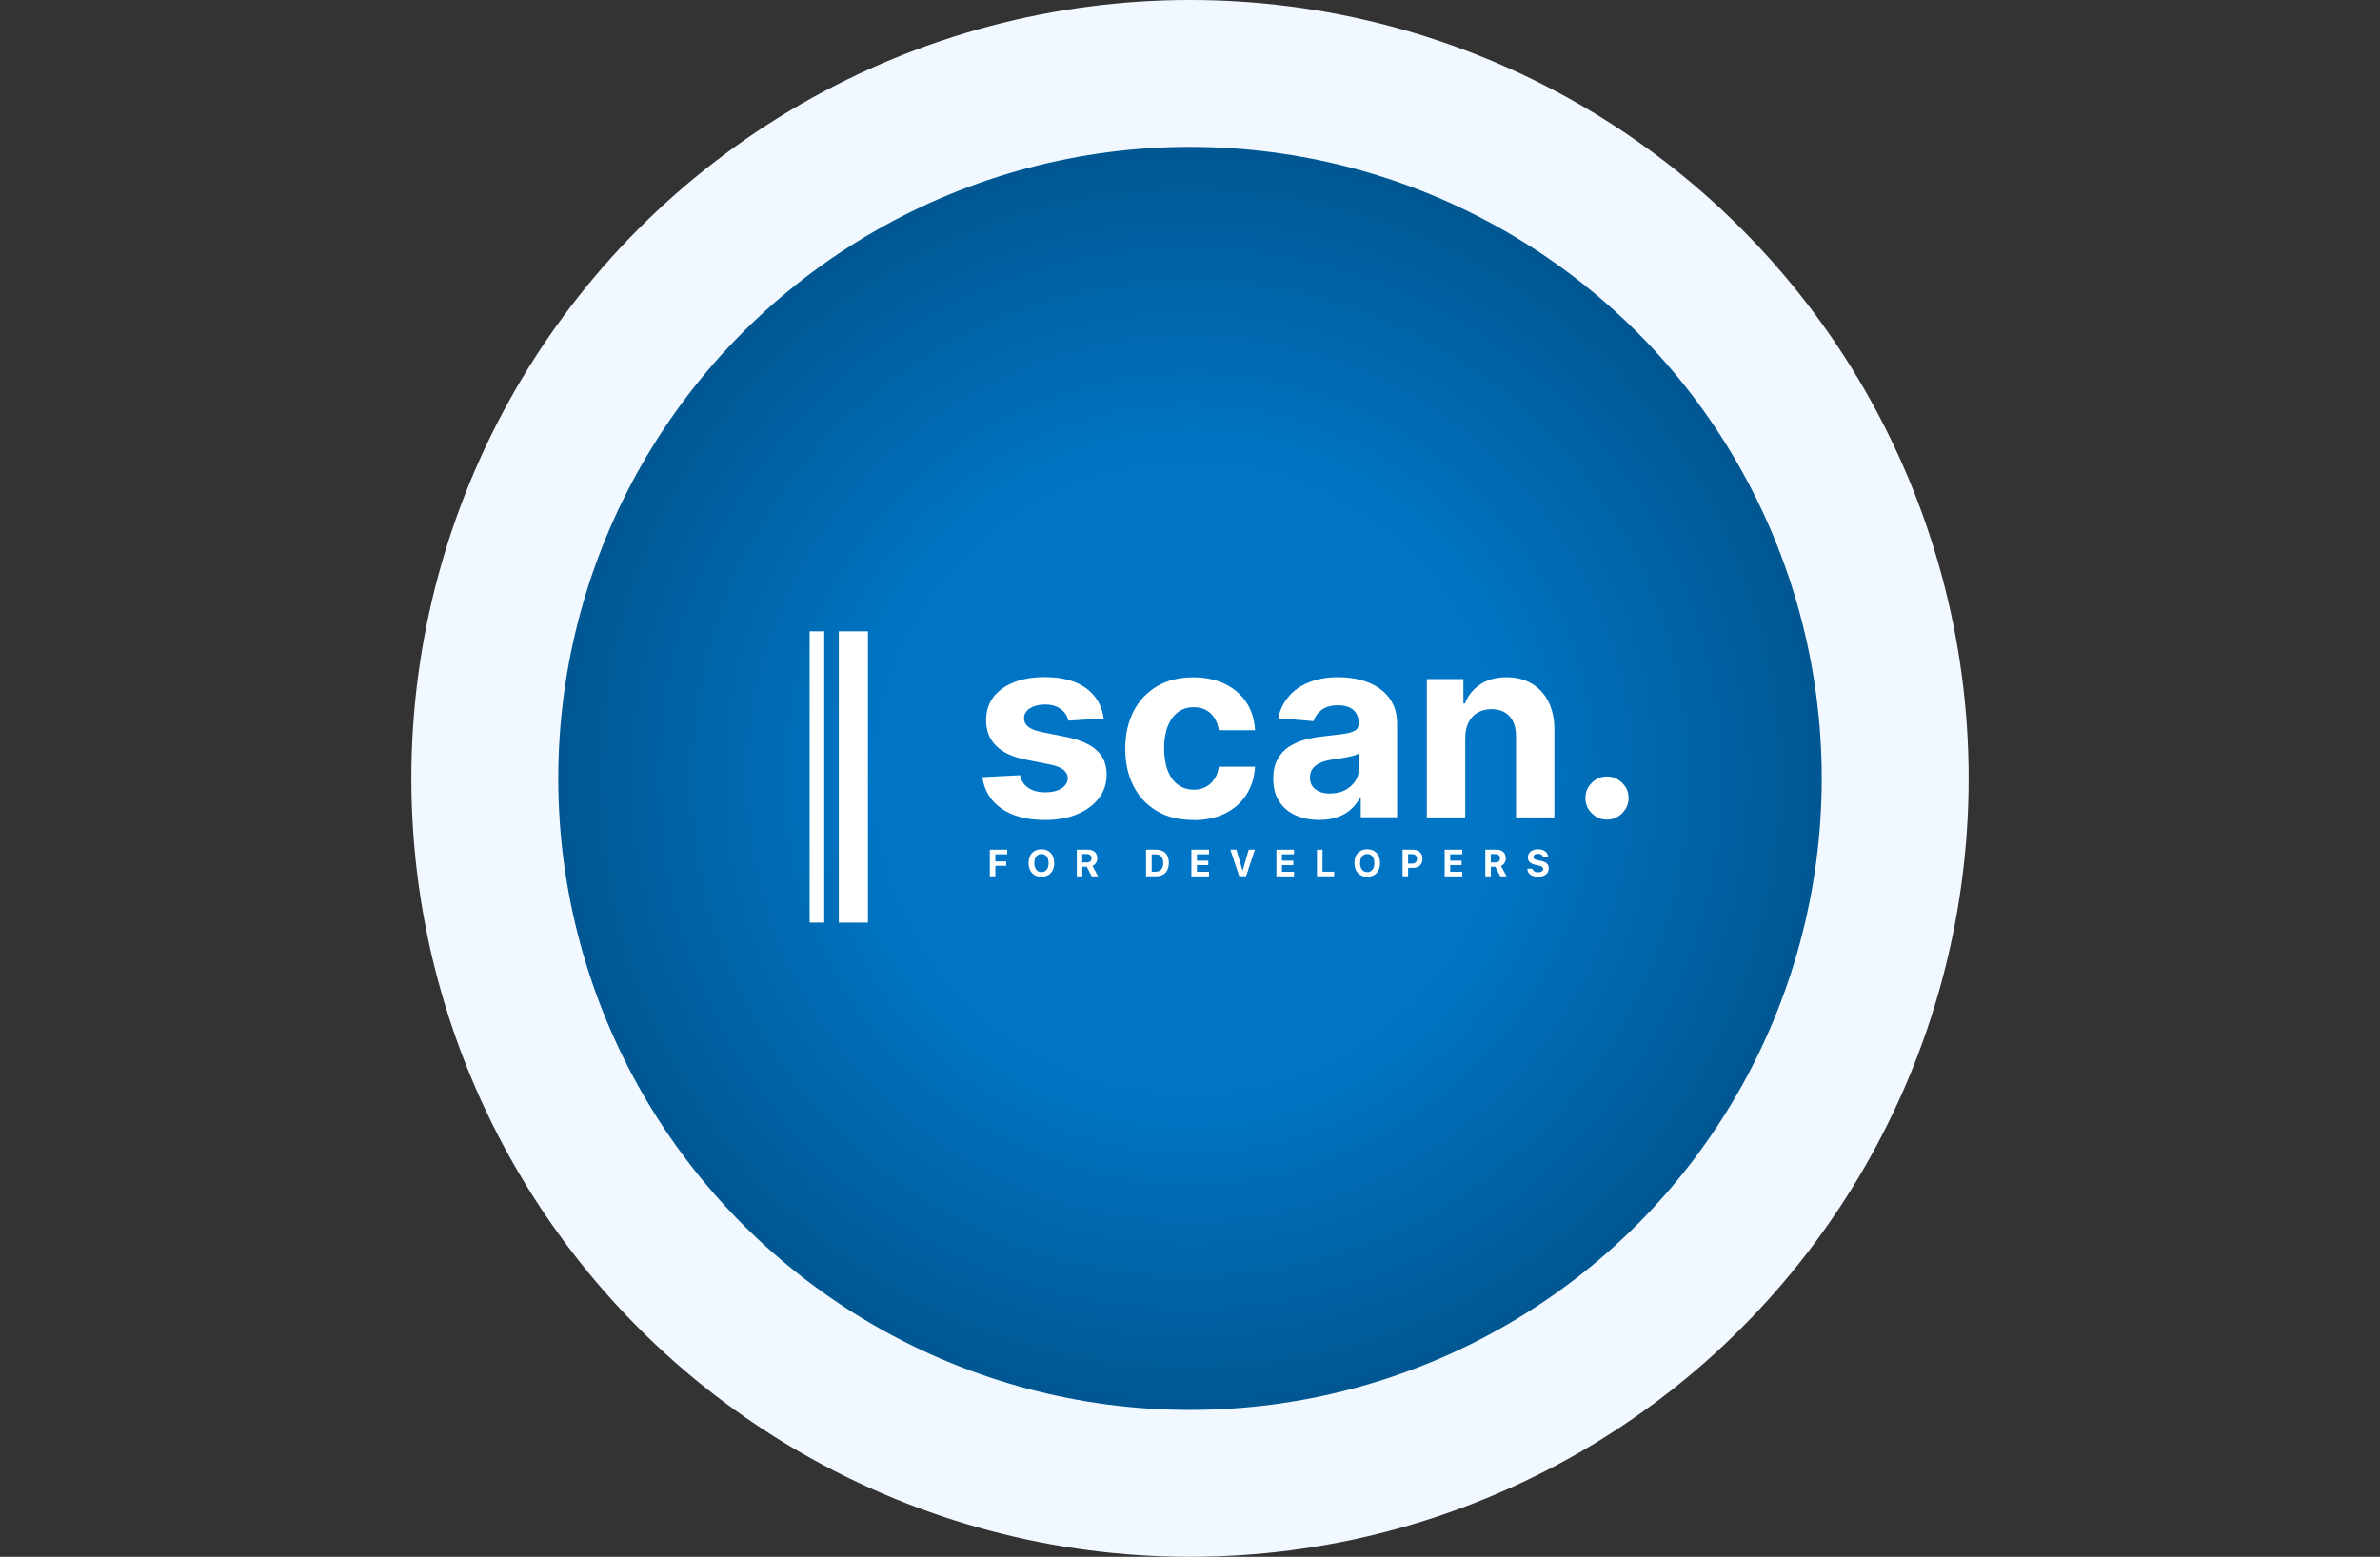
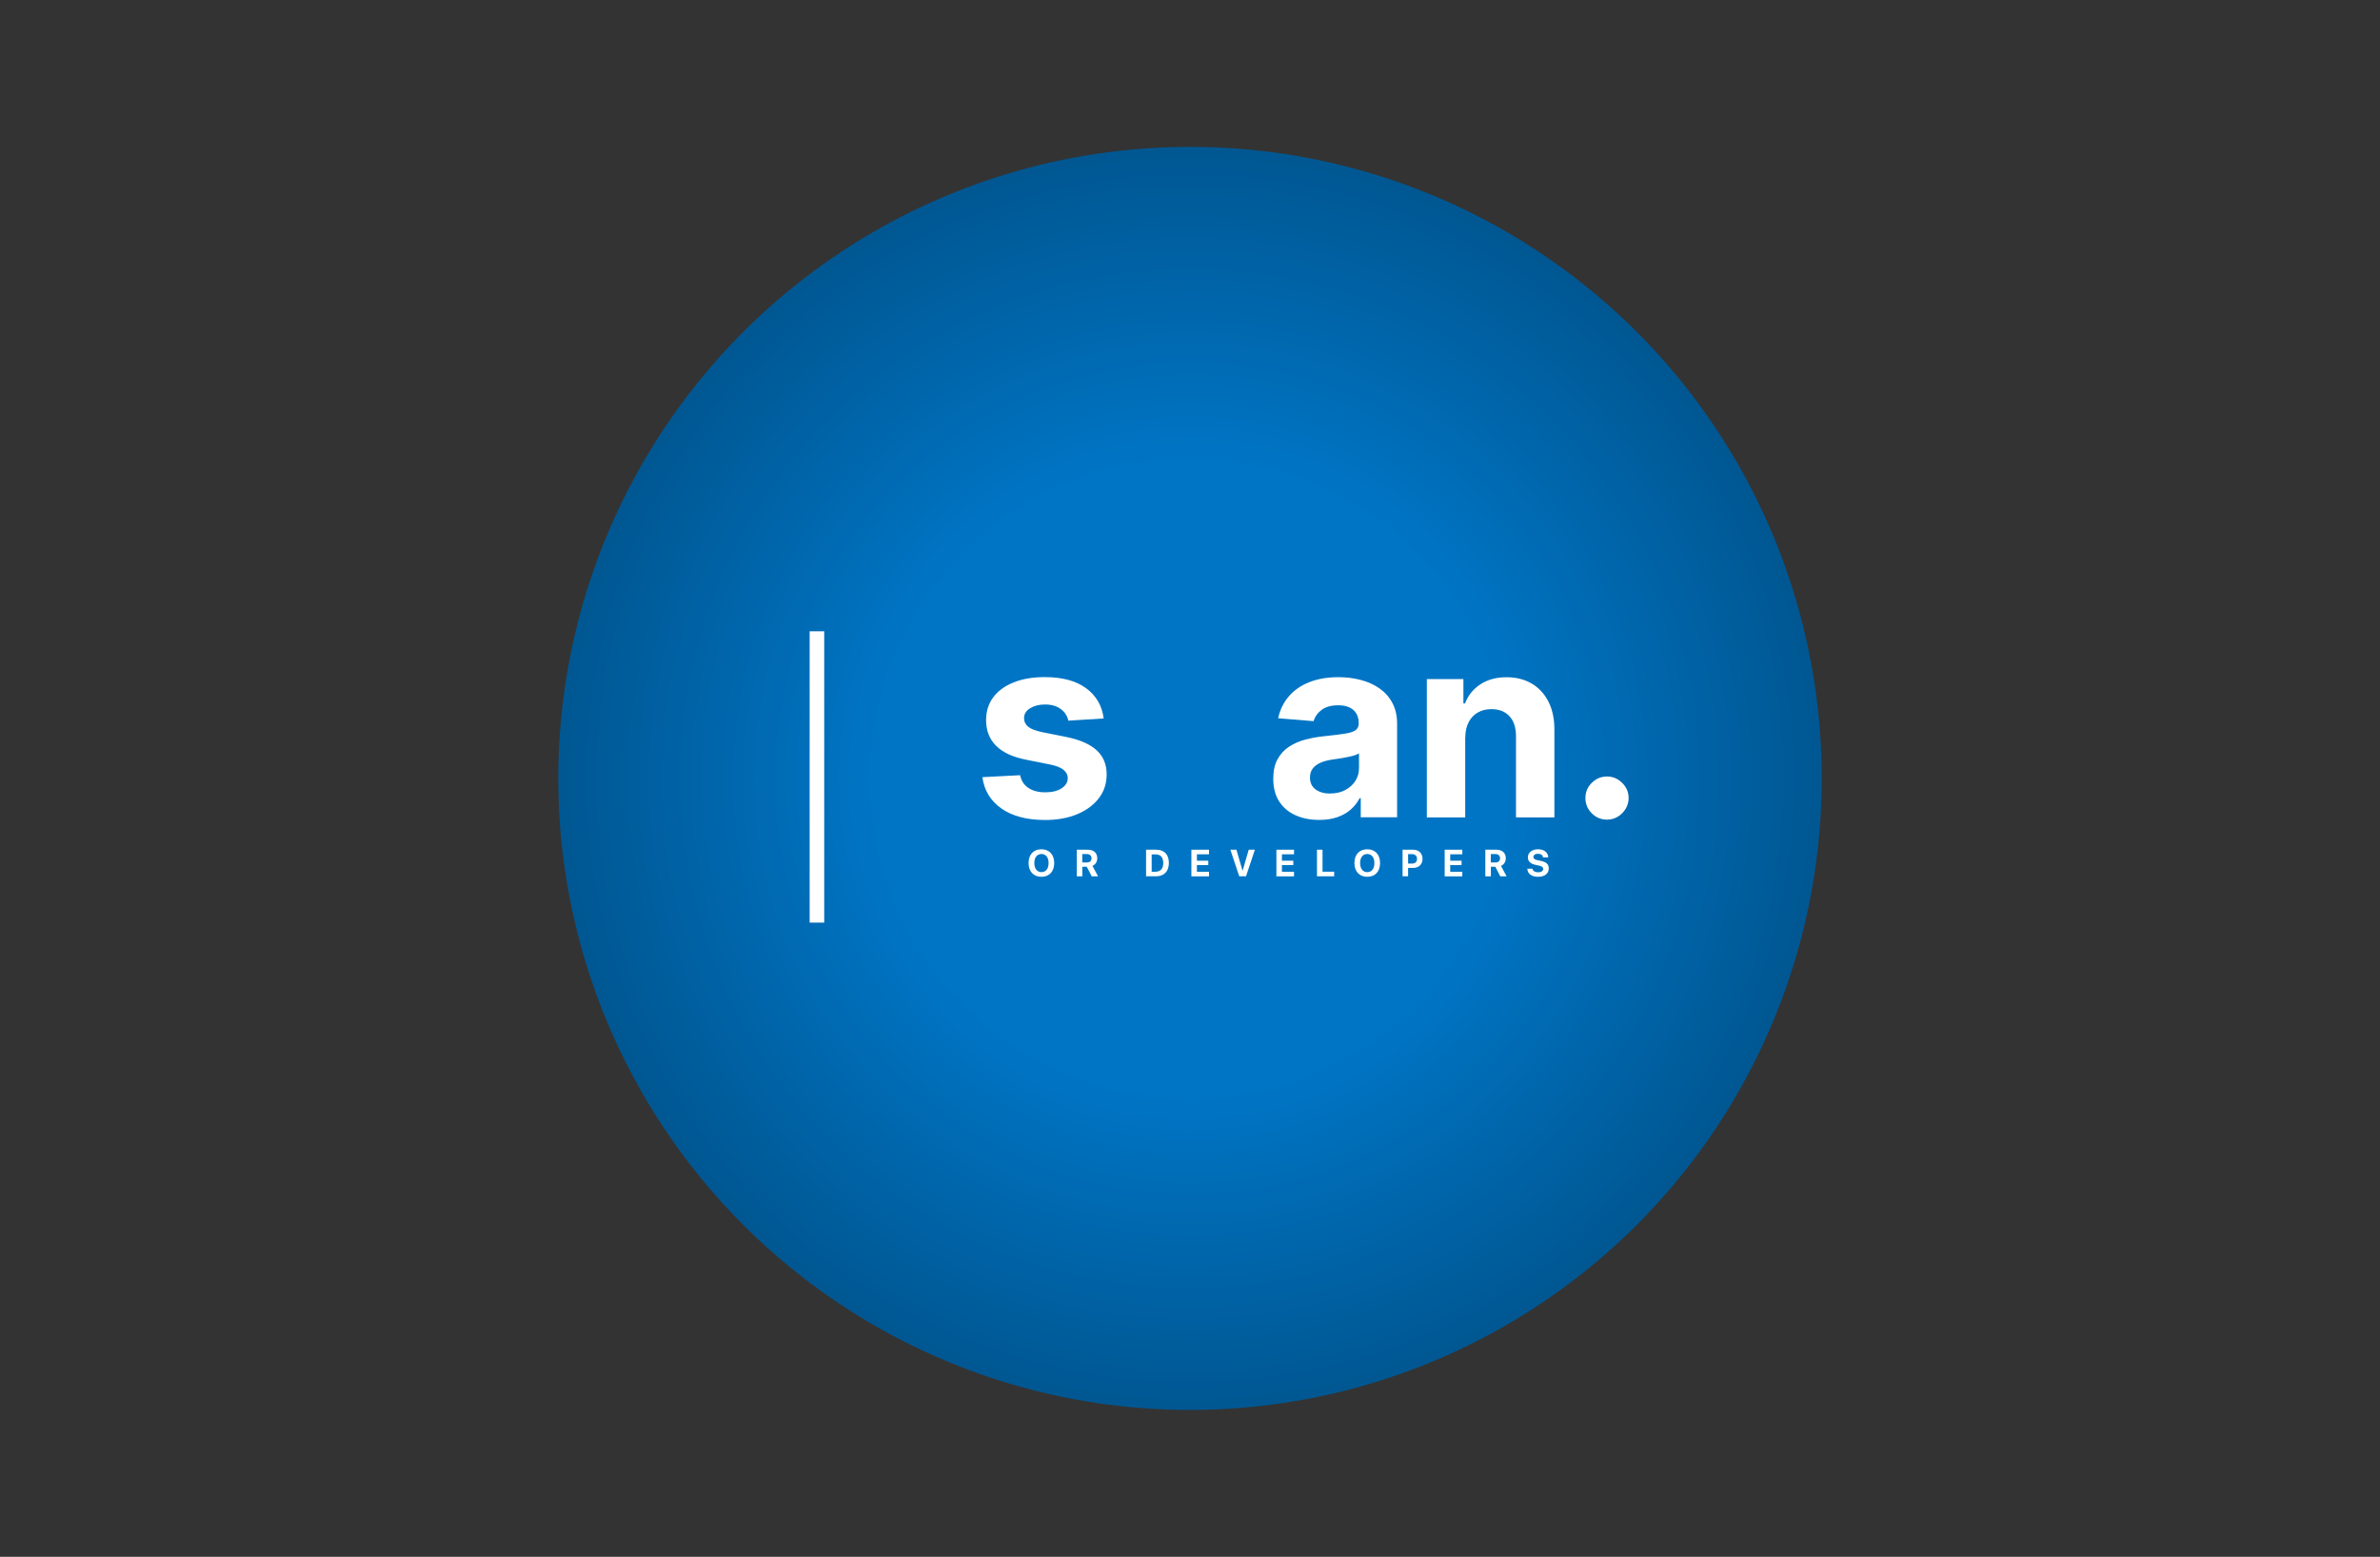
<svg xmlns="http://www.w3.org/2000/svg" width="648" height="424" viewBox="0 0 648 424" fill="none">
  <rect x="0" y="0" width="648" height="424" fill="#333333" stroke="none" />
-   <circle cx="324" cy="212" r="212" fill="#F2F8FF" />
  <ellipse cx="324" cy="212" rx="172" ry="172" fill="url(#paint0_radial_2853_5453)" />
  <g clip-path="url(#clip0_2853_5453)">
    <rect x="220.443" y="171.934" width="3.967" height="79.339" fill="white" />
-     <rect x="228.377" y="171.934" width="7.934" height="79.339" fill="white" />
-     <path d="M269.494 231.418H274.235V232.668H271.002V234.611H273.957V235.801H271.002V238.658H269.494V231.418Z" fill="white" />
    <path d="M280.047 235.048C280.047 232.727 281.396 231.299 283.538 231.299C285.68 231.299 287.029 232.747 287.029 235.048C287.029 237.369 285.68 238.797 283.538 238.797C281.396 238.797 280.047 237.349 280.047 235.048ZM285.501 235.048C285.501 233.521 284.748 232.588 283.558 232.588C282.368 232.588 281.614 233.521 281.614 235.048C281.614 236.575 282.368 237.527 283.558 237.527C284.748 237.527 285.501 236.575 285.501 235.068V235.048Z" fill="white" />
    <path d="M293.156 231.418H296.151C297.778 231.418 298.75 232.291 298.75 233.739C298.75 234.711 298.234 235.504 297.441 235.821L298.968 238.677H297.242L295.893 236.059H294.684V238.677H293.176V231.438L293.156 231.418ZM295.973 234.889C296.726 234.889 297.183 234.453 297.183 233.758C297.183 233.064 296.707 232.608 295.953 232.608H294.664V234.889H295.973Z" fill="white" />
    <path d="M312.039 231.418H314.796C316.958 231.418 318.247 232.707 318.247 235.008C318.247 237.309 316.958 238.658 314.796 238.658H312.039V231.418ZM314.637 237.408C315.986 237.408 316.72 236.575 316.72 235.028C316.72 233.501 315.966 232.687 314.637 232.687H313.566V237.428H314.637V237.408Z" fill="white" />
    <path d="M324.377 231.418H329.177V232.668H325.884V234.413H328.979V235.603H325.884V237.428H329.177V238.677H324.377V231.438V231.418Z" fill="white" />
    <path d="M334.949 231.418H336.635L338.301 237.111H338.341L339.987 231.418H341.673L339.253 238.658H337.409L334.989 231.418H334.949Z" fill="white" />
    <path d="M347.523 231.418H352.323V232.668H349.031V234.413H352.125V235.603H349.031V237.428H352.323V238.677H347.523V231.438V231.418Z" fill="white" />
    <path d="M358.572 231.418H360.08V237.408H363.253V238.658H358.572V231.418Z" fill="white" />
    <path d="M368.768 235.048C368.768 232.727 370.116 231.299 372.258 231.299C374.401 231.299 375.749 232.747 375.749 235.048C375.749 237.369 374.401 238.797 372.258 238.797C370.116 238.797 368.768 237.349 368.768 235.048ZM374.202 235.048C374.202 233.521 373.449 232.588 372.258 232.588C371.068 232.588 370.315 233.521 370.315 235.048C370.315 236.575 371.068 237.527 372.258 237.527C373.449 237.527 374.202 236.575 374.202 235.068V235.048Z" fill="white" />
    <path d="M381.857 231.418H384.773C386.3 231.418 387.312 232.41 387.312 233.897C387.312 235.405 386.3 236.377 384.773 236.377H383.385V238.658H381.877V231.418H381.857ZM383.385 232.628V235.206H384.416C385.289 235.206 385.805 234.75 385.805 233.917C385.805 233.084 385.289 232.628 384.416 232.628H383.385Z" fill="white" />
    <path d="M393.342 231.418H398.142V232.668H394.849V234.413H397.943V235.603H394.849V237.428H398.142V238.677H393.342V231.438V231.418Z" fill="white" />
    <path d="M404.391 231.418H407.386C409.012 231.418 409.984 232.291 409.984 233.739C409.984 234.711 409.468 235.504 408.675 235.821L410.202 238.677H408.477L407.128 236.059H405.918V238.677H404.41V231.438L404.391 231.418ZM407.207 234.889C407.961 234.889 408.417 234.453 408.417 233.758C408.417 233.064 407.941 232.608 407.187 232.608H405.898V234.889H407.207Z" fill="white" />
    <path d="M415.834 236.674V236.595H417.262V236.654C417.361 237.21 417.956 237.567 418.789 237.567C419.622 237.567 420.158 237.21 420.158 236.654C420.158 236.159 419.801 235.921 418.908 235.722L418.155 235.564C416.727 235.286 415.993 234.592 415.993 233.501C415.993 232.172 417.143 231.299 418.75 231.299C420.356 231.299 421.447 232.132 421.527 233.402V233.501H420.098V233.441C420.019 232.866 419.503 232.529 418.75 232.529C417.976 232.529 417.5 232.886 417.5 233.402C417.5 233.858 417.877 234.135 418.71 234.294L419.484 234.453C420.991 234.75 421.685 235.365 421.685 236.516C421.685 237.904 420.594 238.797 418.77 238.797C417.044 238.797 415.933 238.003 415.854 236.674H415.834Z" fill="white" />
    <path d="M300.436 195.676L290.876 196.271C290.717 195.458 290.36 194.724 289.824 194.05C289.289 193.395 288.575 192.859 287.702 192.463C286.829 192.066 285.778 191.868 284.568 191.868C282.942 191.868 281.593 192.205 280.482 192.879C279.372 193.554 278.816 194.466 278.816 195.597C278.816 196.489 279.173 197.263 279.887 197.878C280.601 198.493 281.831 198.988 283.596 199.365L290.419 200.734C294.089 201.488 296.806 202.698 298.611 204.364C300.416 206.03 301.309 208.212 301.309 210.929C301.309 213.388 300.595 215.57 299.147 217.435C297.699 219.299 295.715 220.747 293.216 221.779C290.697 222.81 287.821 223.326 284.548 223.326C279.57 223.326 275.603 222.274 272.648 220.192C269.692 218.109 267.967 215.273 267.471 211.663L277.745 211.127C278.062 212.655 278.816 213.805 280.006 214.598C281.196 215.392 282.724 215.788 284.588 215.788C286.453 215.788 287.9 215.431 289.011 214.717C290.122 214.003 290.697 213.091 290.717 211.96C290.717 211.008 290.3 210.235 289.507 209.62C288.714 209.005 287.504 208.529 285.877 208.212L279.352 206.902C275.682 206.169 272.945 204.899 271.16 203.074C269.375 201.269 268.482 198.949 268.482 196.132C268.482 193.712 269.137 191.63 270.446 189.884C271.755 188.139 273.619 186.79 276.019 185.838C278.419 184.886 281.216 184.41 284.449 184.41C289.21 184.41 292.958 185.421 295.695 187.425C298.433 189.428 300.039 192.165 300.495 195.636L300.436 195.676Z" fill="white" />
-     <path d="M324.893 223.326C321.045 223.326 317.713 222.512 314.956 220.866C312.179 219.22 310.056 216.939 308.589 214.023C307.101 211.108 306.367 207.736 306.367 203.927C306.367 200.119 307.121 196.688 308.609 193.772C310.096 190.856 312.238 188.575 314.995 186.929C317.752 185.283 321.045 184.469 324.853 184.469C328.146 184.469 331.022 185.065 333.481 186.255C335.941 187.445 337.904 189.131 339.332 191.273C340.78 193.435 341.554 195.974 341.713 198.869H331.855C331.577 196.985 330.843 195.478 329.653 194.327C328.463 193.177 326.916 192.602 325.012 192.602C323.385 192.602 321.977 193.038 320.787 193.911C319.577 194.784 318.645 196.053 317.97 197.719C317.296 199.385 316.959 201.408 316.959 203.769C316.959 206.129 317.296 208.212 317.951 209.898C318.605 211.584 319.557 212.873 320.767 213.746C321.977 214.618 323.385 215.074 325.012 215.074C326.202 215.074 327.273 214.836 328.245 214.341C329.217 213.845 329.99 213.131 330.625 212.198C331.26 211.266 331.676 210.136 331.855 208.807H341.713C341.554 211.683 340.761 214.222 339.372 216.403C337.984 218.585 336.06 220.291 333.6 221.521C331.141 222.75 328.245 223.365 324.893 223.365V223.326Z" fill="white" />
    <path d="M359.166 223.306C356.766 223.306 354.624 222.889 352.739 222.036C350.855 221.203 349.367 219.954 348.296 218.288C347.205 216.621 346.67 214.559 346.67 212.079C346.67 209.997 347.047 208.231 347.82 206.803C348.594 205.375 349.645 204.245 350.954 203.372C352.283 202.499 353.791 201.845 355.477 201.408C357.162 200.972 358.948 200.654 360.812 200.476C362.994 200.238 364.759 200.04 366.108 199.821C367.457 199.623 368.429 199.306 369.024 198.909C369.619 198.492 369.936 197.897 369.936 197.104V196.965C369.936 195.418 369.44 194.208 368.468 193.355C367.496 192.502 366.128 192.086 364.343 192.086C362.458 192.086 360.971 192.502 359.86 193.316C358.749 194.149 358.015 195.18 357.658 196.41L347.999 195.616C348.495 193.335 349.447 191.352 350.895 189.666C352.323 188 354.187 186.691 356.468 185.798C358.749 184.886 361.387 184.43 364.402 184.43C366.485 184.43 368.508 184.668 370.412 185.164C372.336 185.659 374.042 186.413 375.529 187.445C377.017 188.476 378.207 189.785 379.08 191.412C379.953 193.018 380.389 194.942 380.389 197.183V222.592H370.491V217.375H370.194C369.579 218.545 368.786 219.577 367.774 220.469C366.762 221.362 365.553 222.056 364.124 222.552C362.696 223.048 361.07 223.306 359.205 223.306H359.166ZM362.161 216.106C363.688 216.106 365.057 215.808 366.227 215.193C367.397 214.578 368.329 213.745 369.004 212.714C369.678 211.683 370.015 210.493 370.015 209.164V205.177C369.698 205.395 369.242 205.573 368.686 205.752C368.131 205.931 367.496 206.069 366.782 206.208C366.088 206.347 365.374 206.466 364.68 206.585C363.986 206.704 363.331 206.783 362.776 206.863C361.546 207.041 360.475 207.319 359.562 207.716C358.65 208.112 357.936 208.628 357.42 209.302C356.905 209.957 356.667 210.79 356.667 211.762C356.667 213.19 357.182 214.261 358.214 215.015C359.245 215.769 360.574 216.126 362.181 216.126L362.161 216.106Z" fill="white" />
    <path d="M398.935 200.833V222.611H388.482V184.945H398.439V191.59H398.876C399.709 189.408 401.097 187.663 403.061 186.373C405.025 185.084 407.405 184.449 410.201 184.449C412.82 184.449 415.101 185.025 417.044 186.175C418.988 187.325 420.496 188.952 421.587 191.074C422.658 193.197 423.213 195.716 423.213 198.631V222.611H412.76V200.496C412.76 198.195 412.185 196.39 410.995 195.081C409.805 193.772 408.158 193.137 406.076 193.137C404.668 193.137 403.438 193.435 402.367 194.049C401.296 194.645 400.463 195.537 399.868 196.687C399.272 197.838 398.955 199.226 398.955 200.853L398.935 200.833Z" fill="white" />
    <path d="M437.533 223.227C435.907 223.227 434.538 222.651 433.388 221.501C432.237 220.35 431.662 218.962 431.662 217.336C431.662 215.709 432.237 214.36 433.388 213.21C434.538 212.06 435.927 211.484 437.533 211.484C439.14 211.484 440.469 212.06 441.659 213.21C442.829 214.36 443.424 215.729 443.424 217.336C443.424 218.407 443.146 219.398 442.611 220.291C442.055 221.184 441.341 221.898 440.469 222.433C439.576 222.969 438.604 223.227 437.553 223.227H437.533Z" fill="white" />
  </g>
  <defs>
    <radialGradient id="paint0_radial_2853_5453" cx="0" cy="0" r="1" gradientUnits="userSpaceOnUse" gradientTransform="translate(324 212) rotate(-90) scale(172 172)">
      <stop offset="0.5" stop-color="#0075C5" />
      <stop offset="1" stop-color="#005792" />
    </radialGradient>
    <clipPath id="clip0_2853_5453">
      <rect width="244" height="244" fill="white" transform="translate(202 90.5)" />
    </clipPath>
  </defs>
</svg>